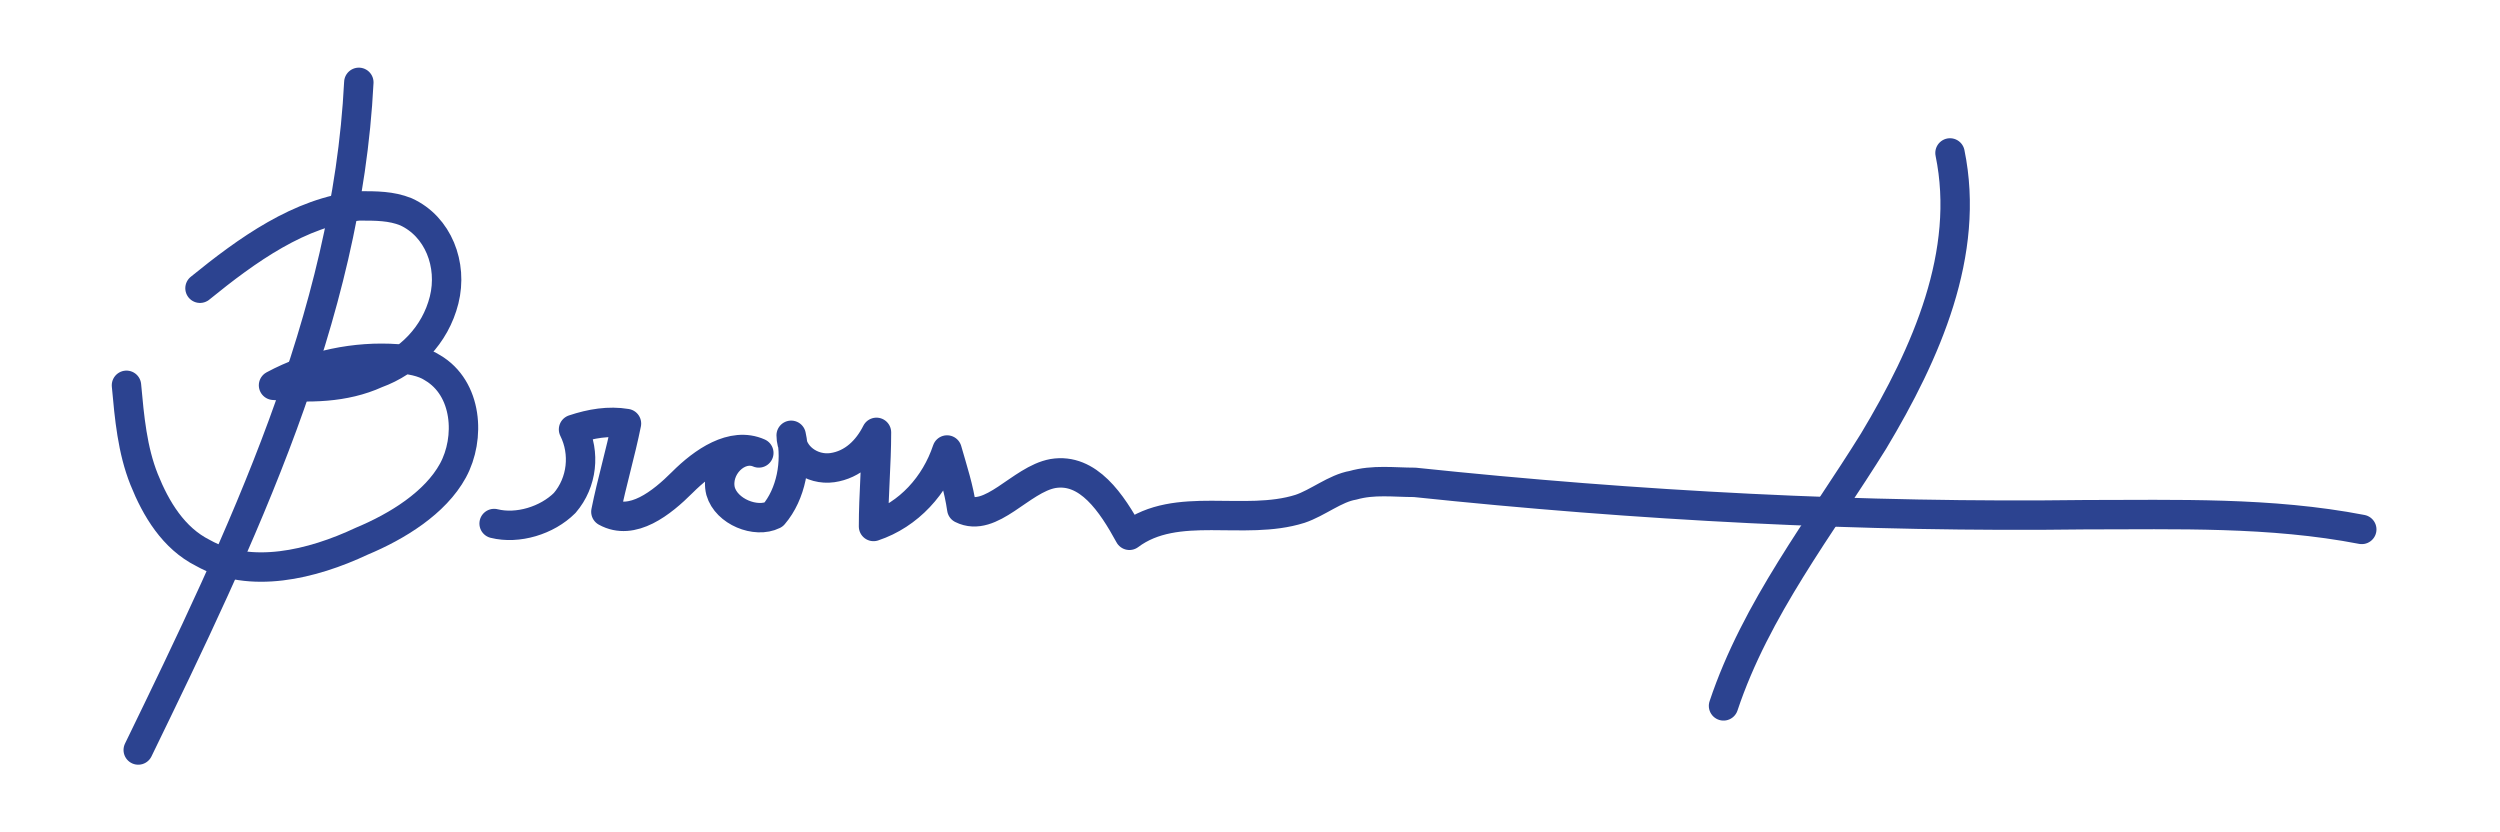
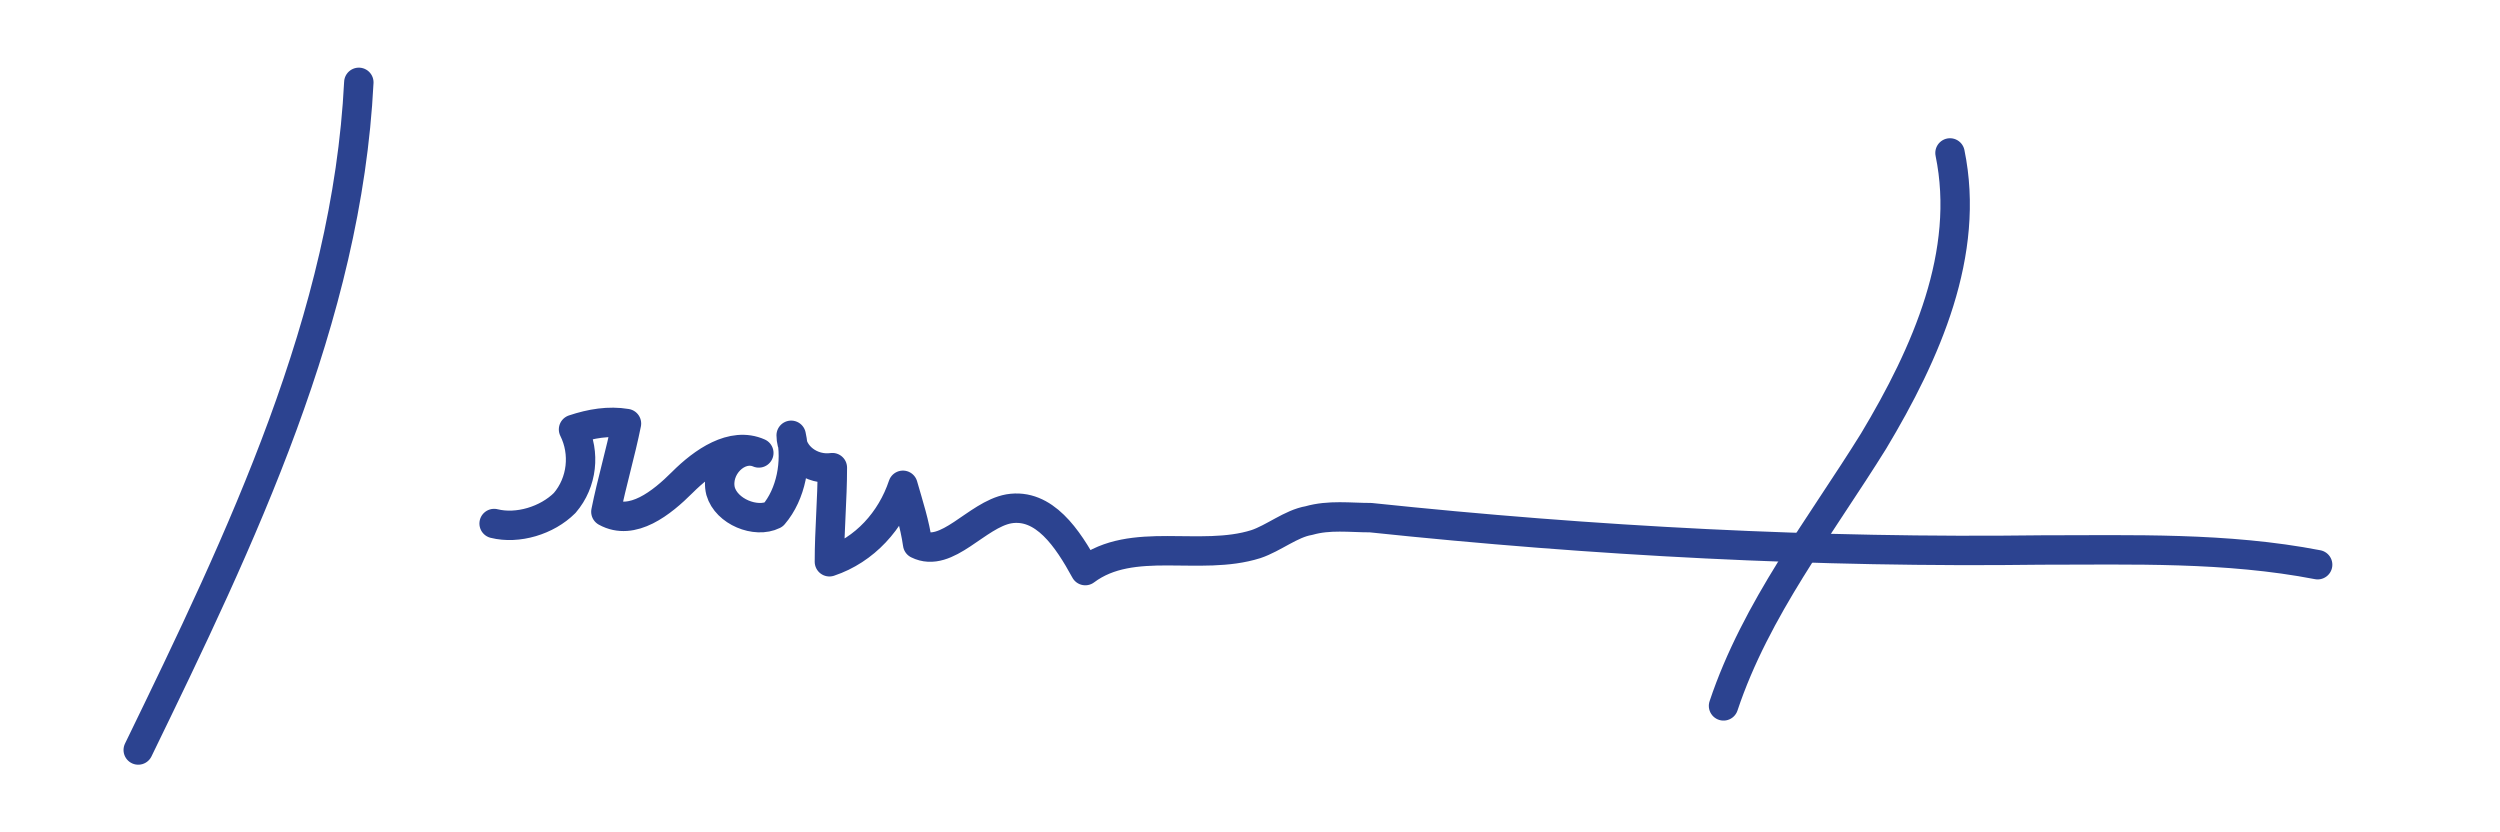
<svg xmlns="http://www.w3.org/2000/svg" id="PODPIS_1_" x="0px" y="0px" width="85px" height="28.3px" viewBox="0 0 85 28.3" style="enable-background:new 0 0 85 28.3;" xml:space="preserve">
  <style type="text/css">
	.st0{fill:none;stroke:#2C4390;stroke-linecap:round;stroke-linejoin:round;stroke-miterlimit:10;}
</style>
  <g>
    <path class="st0" d="M12.2,2.8c-0.4,8-4,15.5-7.5,22.7" />
-     <path class="st0" d="M6.8,9.8c1.6-1.3,3.4-2.6,5.4-2.8c0.6,0,1.1,0,1.6,0.2c1.1,0.5,1.6,1.8,1.3,3s-1.2,2.1-2.3,2.5   c-1.1,0.5-2.3,0.5-3.5,0.4c1.3-0.7,2.8-1,4.2-0.9c0.4,0,0.9,0.1,1.2,0.3c1.2,0.7,1.3,2.4,0.7,3.5s-1.9,1.9-3.1,2.4   c-1.7,0.8-3.8,1.3-5.4,0.4c-1-0.5-1.6-1.5-2-2.5s-0.5-2.1-0.6-3.2" />
-     <path class="st0" d="M16.8,17.8c0.8,0.2,1.8-0.1,2.4-0.7c0.6-0.7,0.7-1.7,0.3-2.5c0.6-0.2,1.2-0.3,1.8-0.2c-0.2,1-0.5,2-0.7,3   c0.9,0.5,1.9-0.3,2.6-1c0.7-0.7,1.7-1.4,2.6-1c-0.7-0.3-1.5,0.5-1.3,1.3c0.2,0.7,1.2,1.1,1.8,0.8c0.6-0.7,0.8-1.8,0.6-2.7   c0,0.7,0.7,1.2,1.4,1.1s1.2-0.6,1.5-1.2c0,1.1-0.1,2.1-0.1,3.2c1.2-0.4,2.1-1.4,2.5-2.6c0.2,0.7,0.4,1.3,0.5,2c1,0.5,2-1,3.1-1.2   c1.2-0.2,2,1,2.6,2.1c1.6-1.2,3.9-0.3,5.8-0.9c0.6-0.2,1.2-0.7,1.8-0.8c0.7-0.2,1.4-0.1,2.1-0.1c7.6,0.8,15.2,1.2,22.8,1.1   c3.1,0,6.3-0.1,9.4,0.5" />
+     <path class="st0" d="M16.8,17.8c0.8,0.2,1.8-0.1,2.4-0.7c0.6-0.7,0.7-1.7,0.3-2.5c0.6-0.2,1.2-0.3,1.8-0.2c-0.2,1-0.5,2-0.7,3   c0.9,0.5,1.9-0.3,2.6-1c0.7-0.7,1.7-1.4,2.6-1c-0.7-0.3-1.5,0.5-1.3,1.3c0.2,0.7,1.2,1.1,1.8,0.8c0.6-0.7,0.8-1.8,0.6-2.7   c0,0.7,0.7,1.2,1.4,1.1c0,1.1-0.1,2.1-0.1,3.2c1.2-0.4,2.1-1.4,2.5-2.6c0.2,0.7,0.4,1.3,0.5,2c1,0.5,2-1,3.1-1.2   c1.2-0.2,2,1,2.6,2.1c1.6-1.2,3.9-0.3,5.8-0.9c0.6-0.2,1.2-0.7,1.8-0.8c0.7-0.2,1.4-0.1,2.1-0.1c7.6,0.8,15.2,1.2,22.8,1.1   c3.1,0,6.3-0.1,9.4,0.5" />
    <path class="st0" d="M66.3,5.2c0.7,3.4-0.8,6.8-2.6,9.8c-1.8,2.9-4,5.7-5.1,9" />
  </g>
</svg>